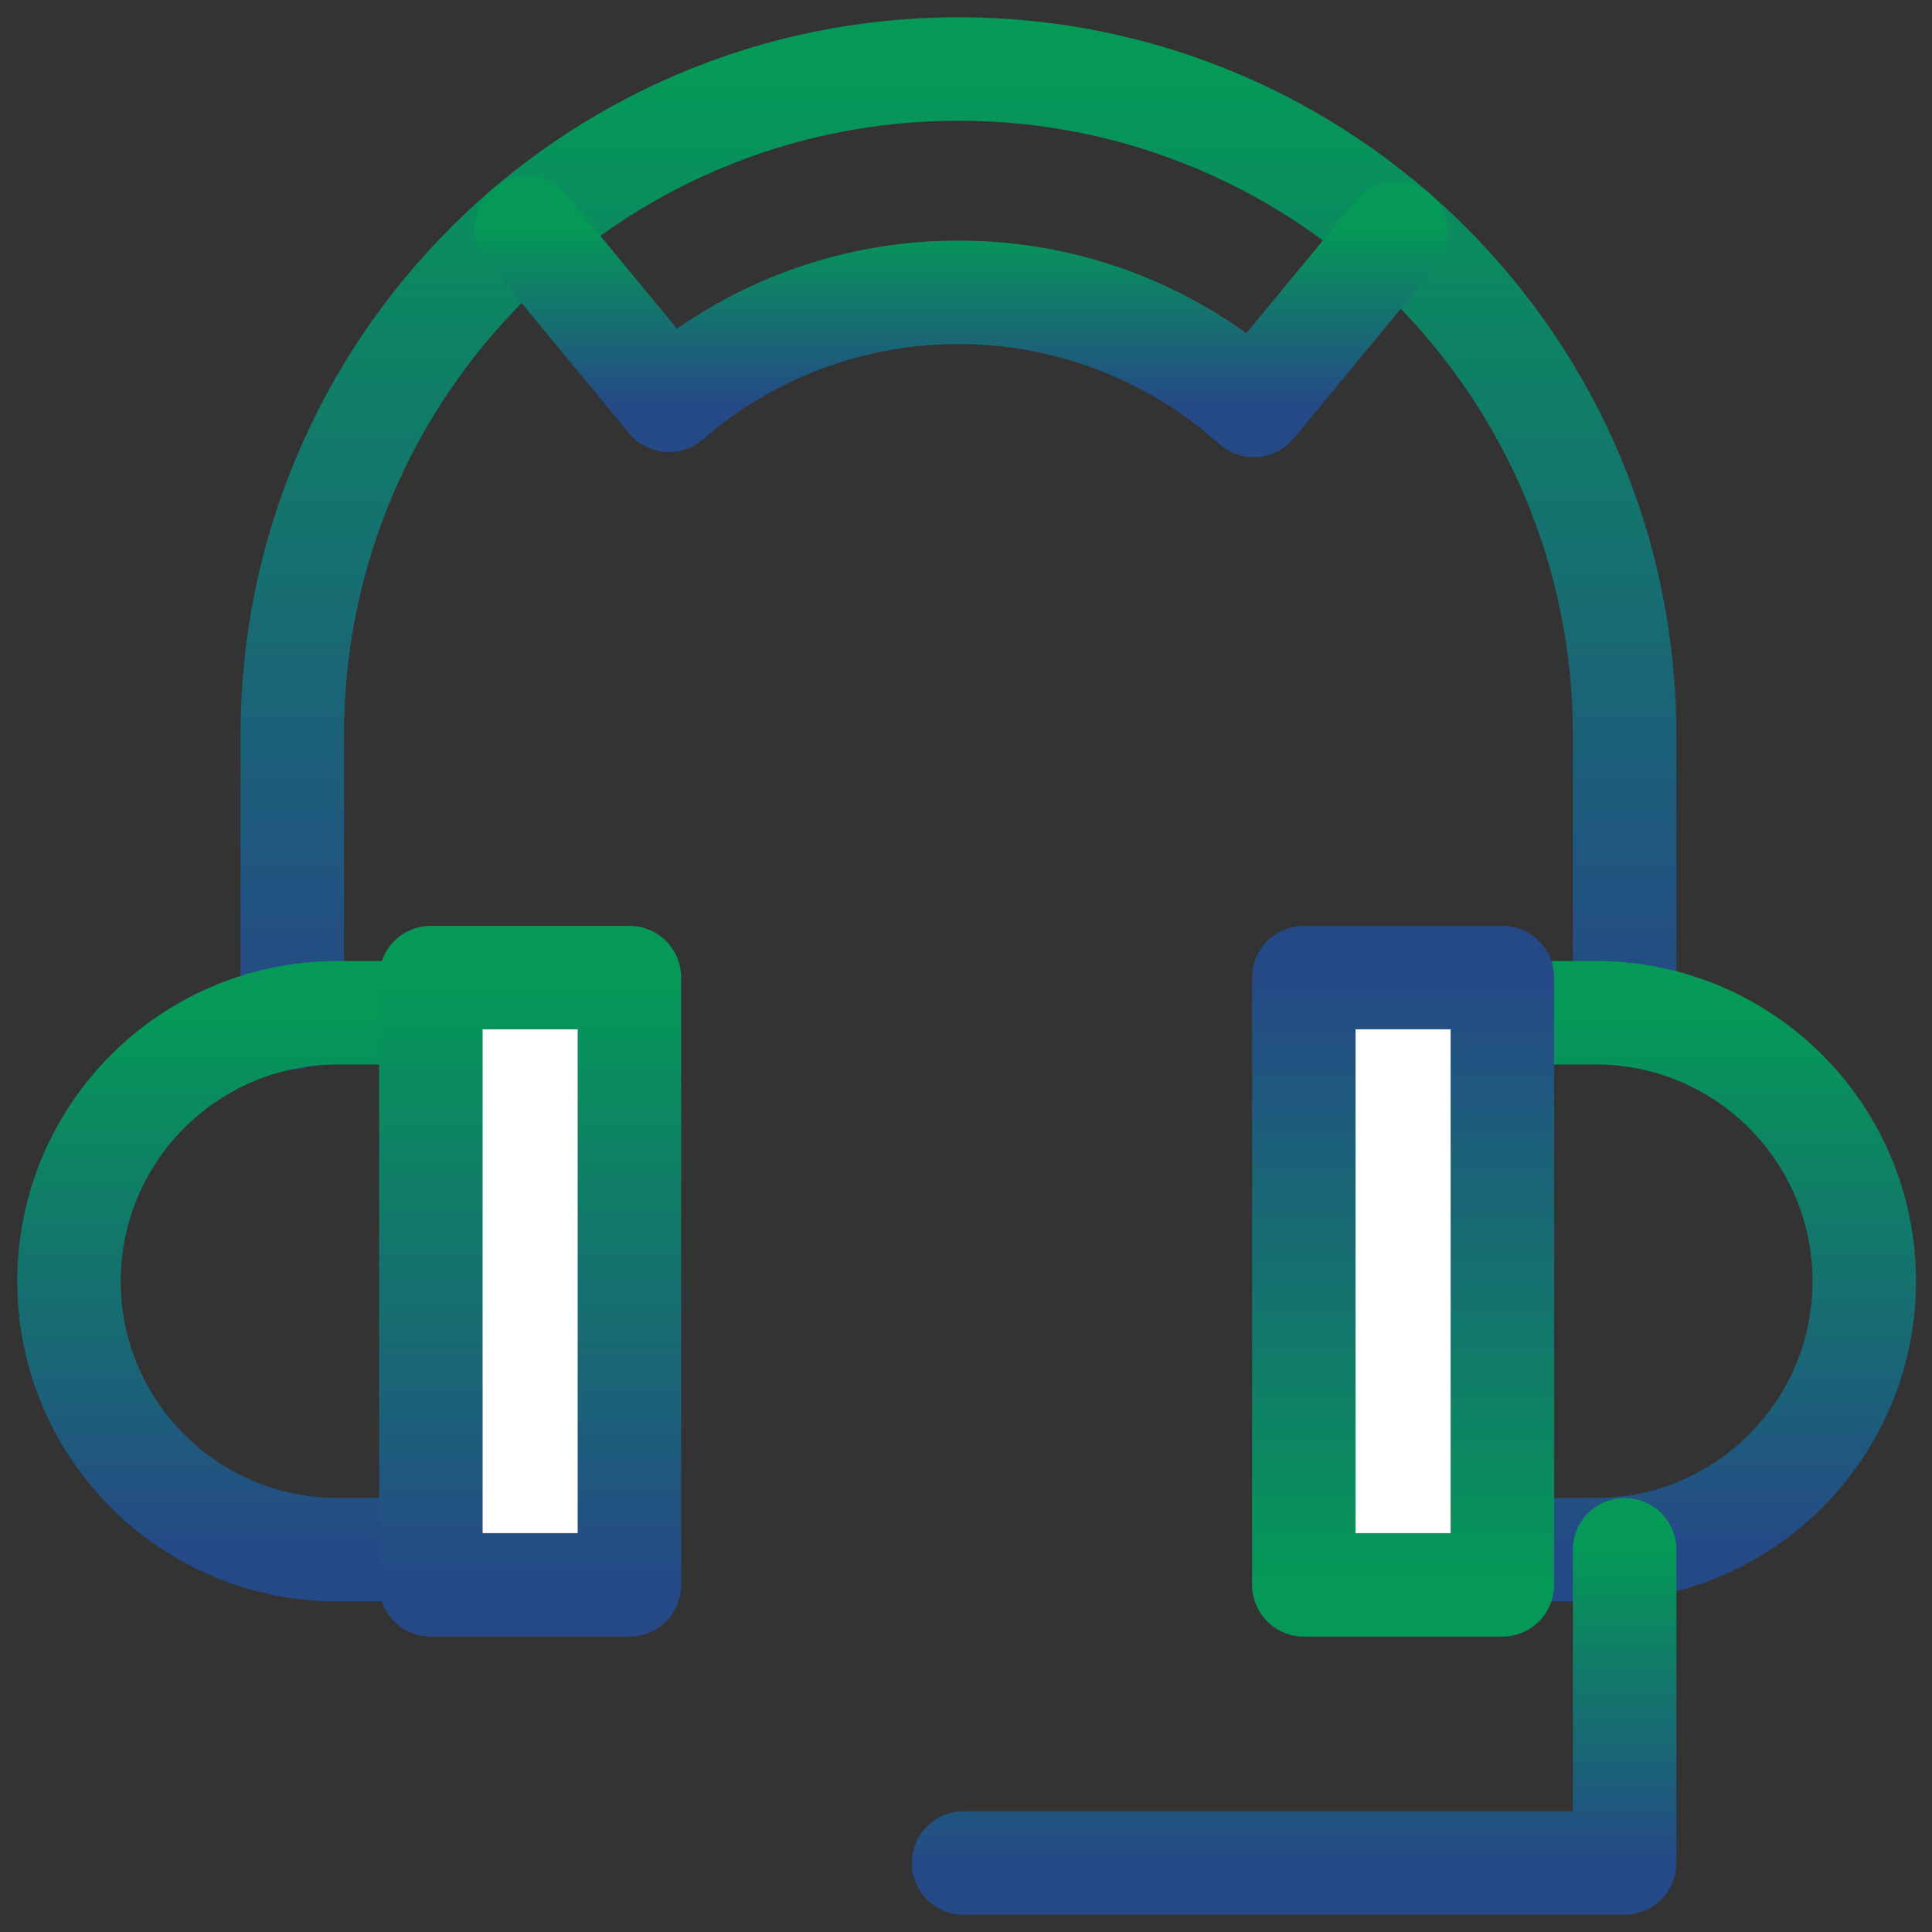
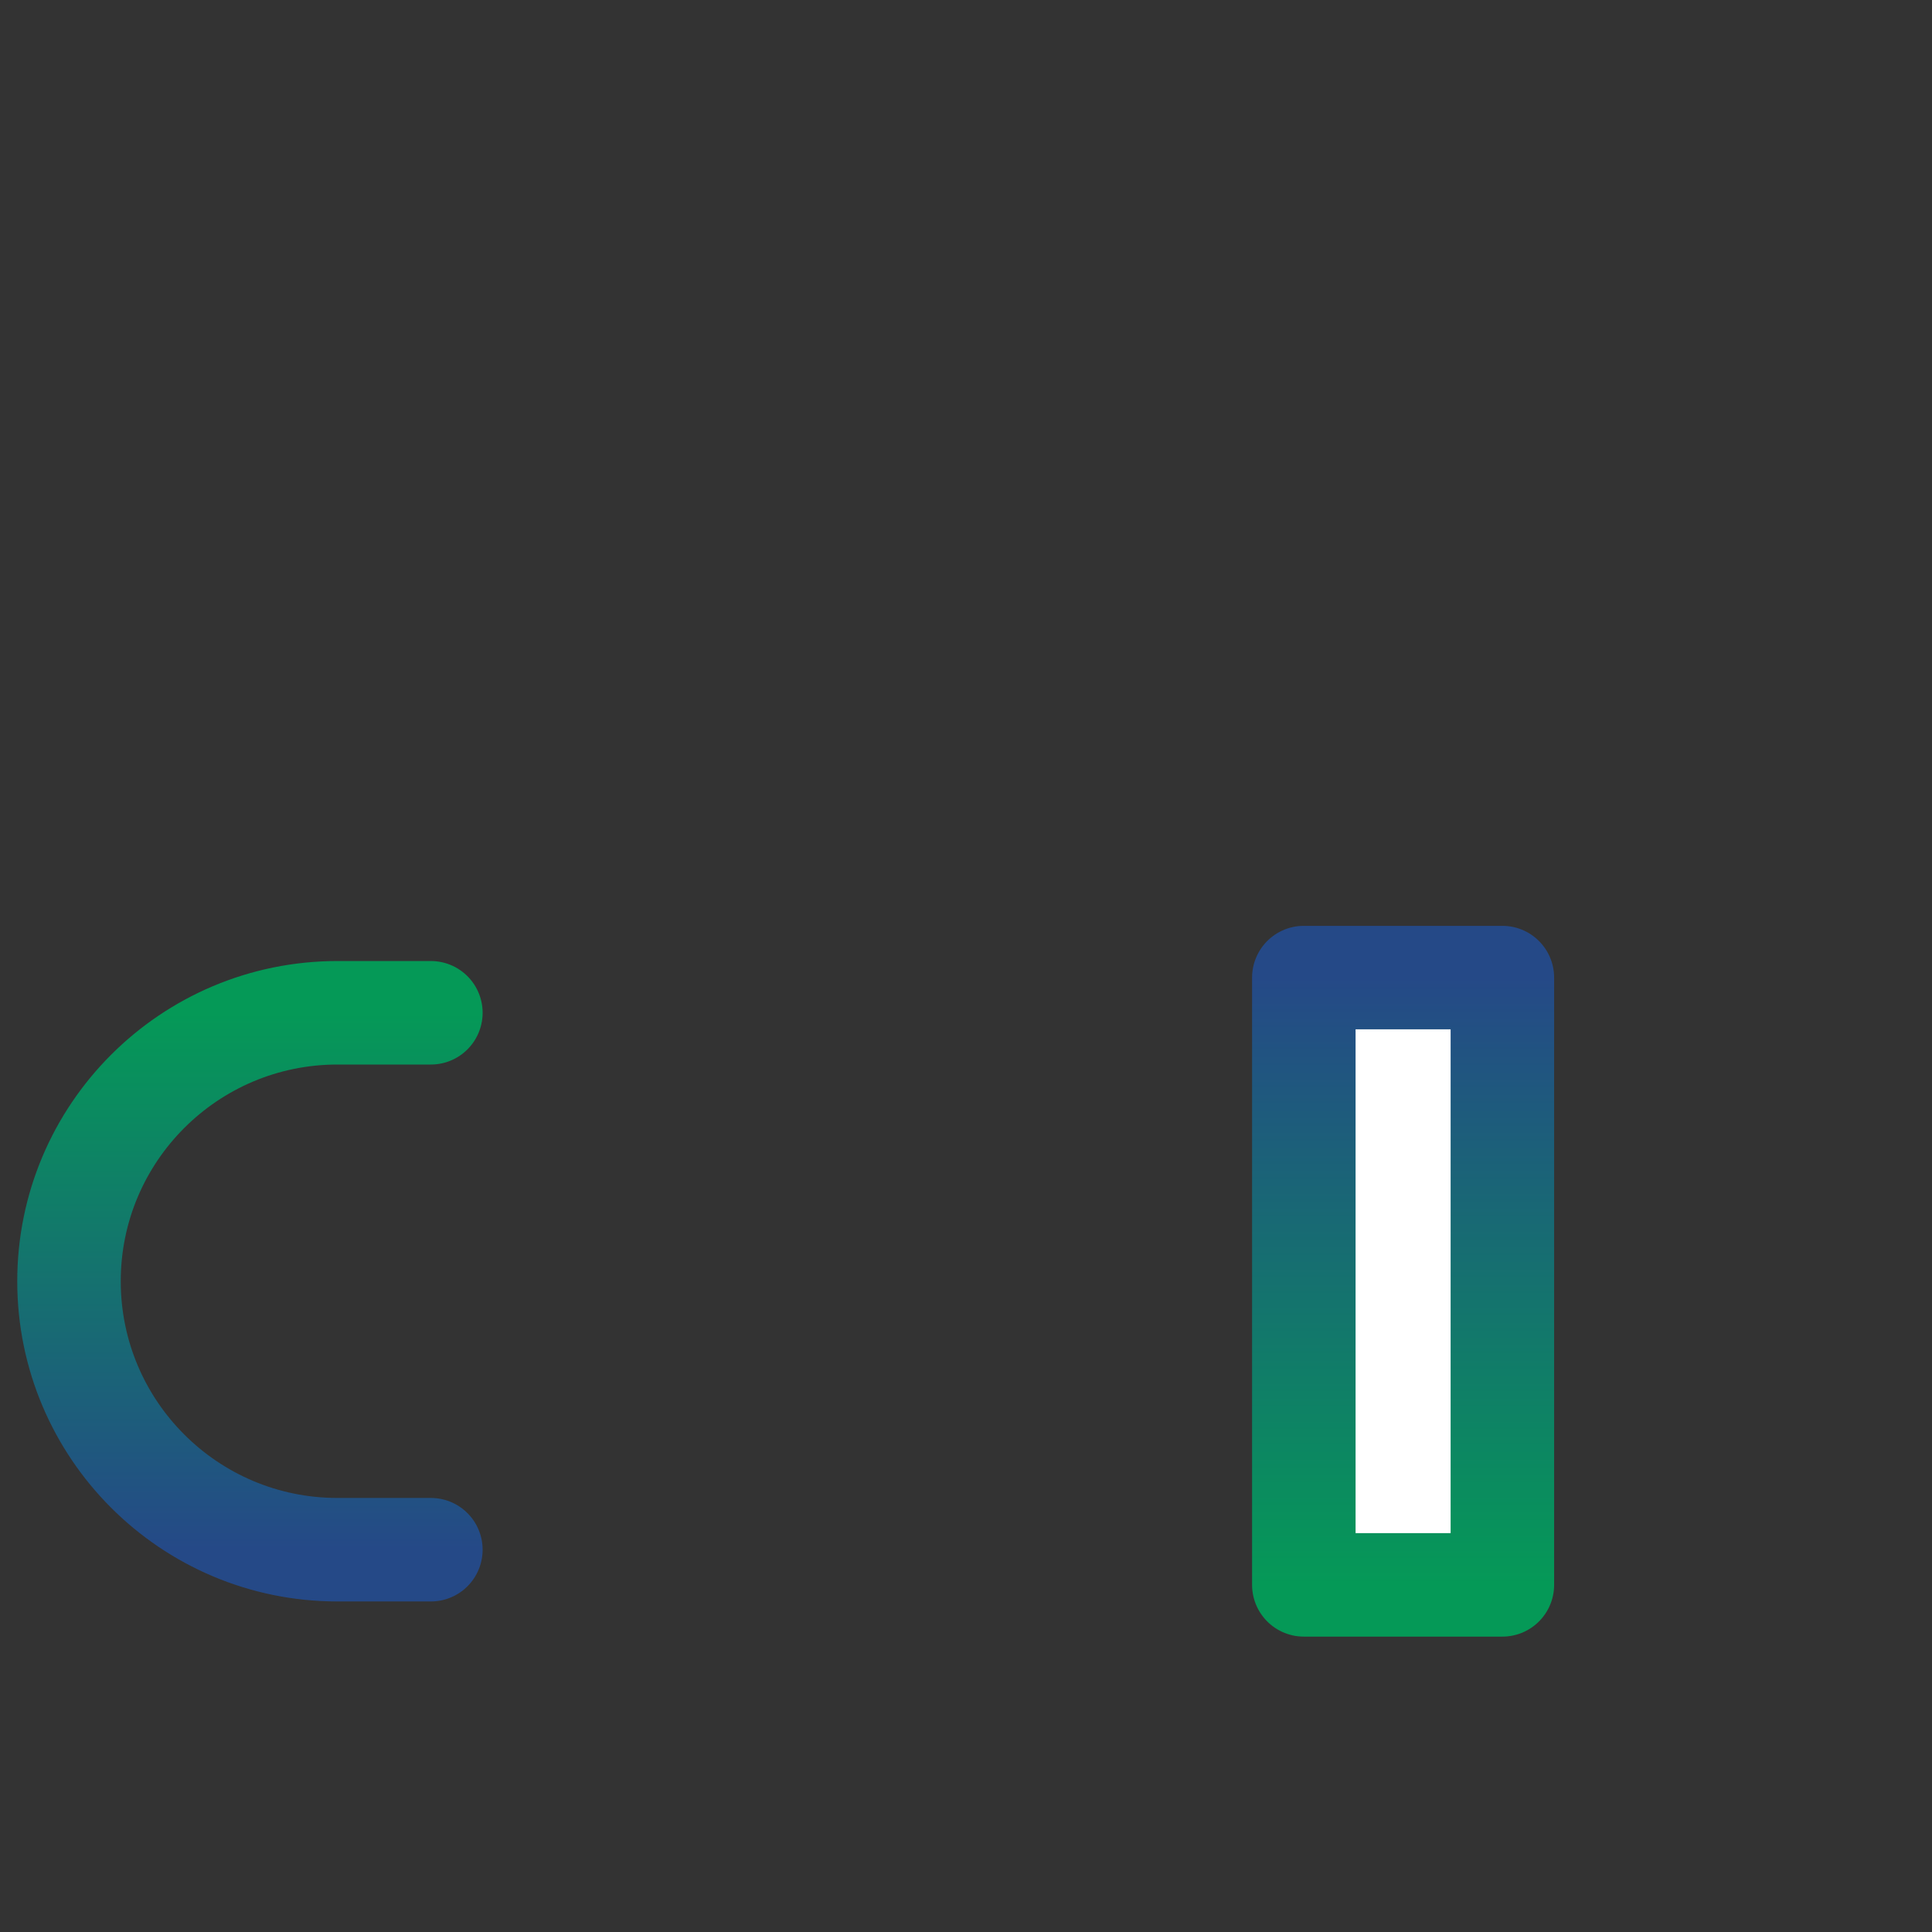
<svg xmlns="http://www.w3.org/2000/svg" width="56" height="56" viewBox="0 0 56 56" fill="none">
  <rect x="0" y="0" width="56" height="56" fill="#333333" stroke="none" />
-   <path d="M8.471 29.495V21.31C8.471 10.645 17.116 2 27.781 2C38.446 2 47.091 10.645 47.091 21.31V29.355" stroke="url(#paint0_linear_6009_1840)" stroke-width="3" stroke-miterlimit="10" stroke-linecap="round" stroke-linejoin="round" />
-   <path d="M43.547 44.919H46.254C50.552 44.919 54.036 41.435 54.036 37.137C54.036 32.84 50.552 29.355 46.254 29.355H43.547" stroke="url(#paint1_linear_6009_1840)" stroke-width="3" stroke-miterlimit="10" stroke-linecap="round" stroke-linejoin="round" />
-   <path d="M37.792 45.938H43.547V28.336H37.792V45.938Z" fill="white" stroke="url(#paint2_linear_6009_1840)" stroke-width="3" stroke-miterlimit="10" stroke-linecap="round" stroke-linejoin="round" />
+   <path d="M37.792 45.938H43.547V28.336H37.792V45.938" fill="white" stroke="url(#paint2_linear_6009_1840)" stroke-width="3" stroke-miterlimit="10" stroke-linecap="round" stroke-linejoin="round" />
  <path d="M12.489 44.919H9.782C5.484 44.919 2 41.435 2 37.138C2 32.84 5.484 29.356 9.782 29.356H12.489" stroke="url(#paint3_linear_6009_1840)" stroke-width="3" stroke-miterlimit="10" stroke-linecap="round" stroke-linejoin="round" />
-   <path d="M18.244 28.336H12.489V45.938H18.244V28.336Z" fill="white" stroke="url(#paint4_linear_6009_1840)" stroke-width="3" stroke-miterlimit="10" stroke-linecap="round" stroke-linejoin="round" />
-   <path d="M47.091 44.919V54H27.929" stroke="url(#paint5_linear_6009_1840)" stroke-width="3" stroke-miterlimit="10" stroke-linecap="round" stroke-linejoin="round" />
-   <path d="M40.468 6.753L36.343 11.753C34.07 9.715 31.068 8.473 27.781 8.473C24.577 8.473 21.643 9.653 19.391 11.602L19.39 11.603L15.266 6.606" stroke="url(#paint6_linear_6009_1840)" stroke-width="3" stroke-miterlimit="10" stroke-linecap="round" stroke-linejoin="round" />
  <defs>
    <linearGradient id="paint0_linear_6009_1840" x1="27.781" y1="2" x2="27.781" y2="29.495" gradientUnits="userSpaceOnUse">
      <stop stop-color="#059957" />
      <stop offset="1" stop-color="#254987" />
    </linearGradient>
    <linearGradient id="paint1_linear_6009_1840" x1="48.792" y1="29.355" x2="48.792" y2="44.919" gradientUnits="userSpaceOnUse">
      <stop stop-color="#059957" />
      <stop offset="1" stop-color="#254987" />
    </linearGradient>
    <linearGradient id="paint2_linear_6009_1840" x1="40.669" y1="45.938" x2="40.669" y2="28.336" gradientUnits="userSpaceOnUse">
      <stop stop-color="#059957" />
      <stop offset="1" stop-color="#254987" />
    </linearGradient>
    <linearGradient id="paint3_linear_6009_1840" x1="7.244" y1="29.356" x2="7.244" y2="44.919" gradientUnits="userSpaceOnUse">
      <stop stop-color="#059957" />
      <stop offset="1" stop-color="#254987" />
    </linearGradient>
    <linearGradient id="paint4_linear_6009_1840" x1="15.366" y1="28.336" x2="15.366" y2="45.938" gradientUnits="userSpaceOnUse">
      <stop stop-color="#059957" />
      <stop offset="1" stop-color="#254987" />
    </linearGradient>
    <linearGradient id="paint5_linear_6009_1840" x1="37.51" y1="44.919" x2="37.51" y2="54" gradientUnits="userSpaceOnUse">
      <stop stop-color="#059957" />
      <stop offset="1" stop-color="#254987" />
    </linearGradient>
    <linearGradient id="paint6_linear_6009_1840" x1="27.867" y1="6.606" x2="27.867" y2="11.753" gradientUnits="userSpaceOnUse">
      <stop stop-color="#059957" />
      <stop offset="1" stop-color="#254987" />
    </linearGradient>
  </defs>
</svg>